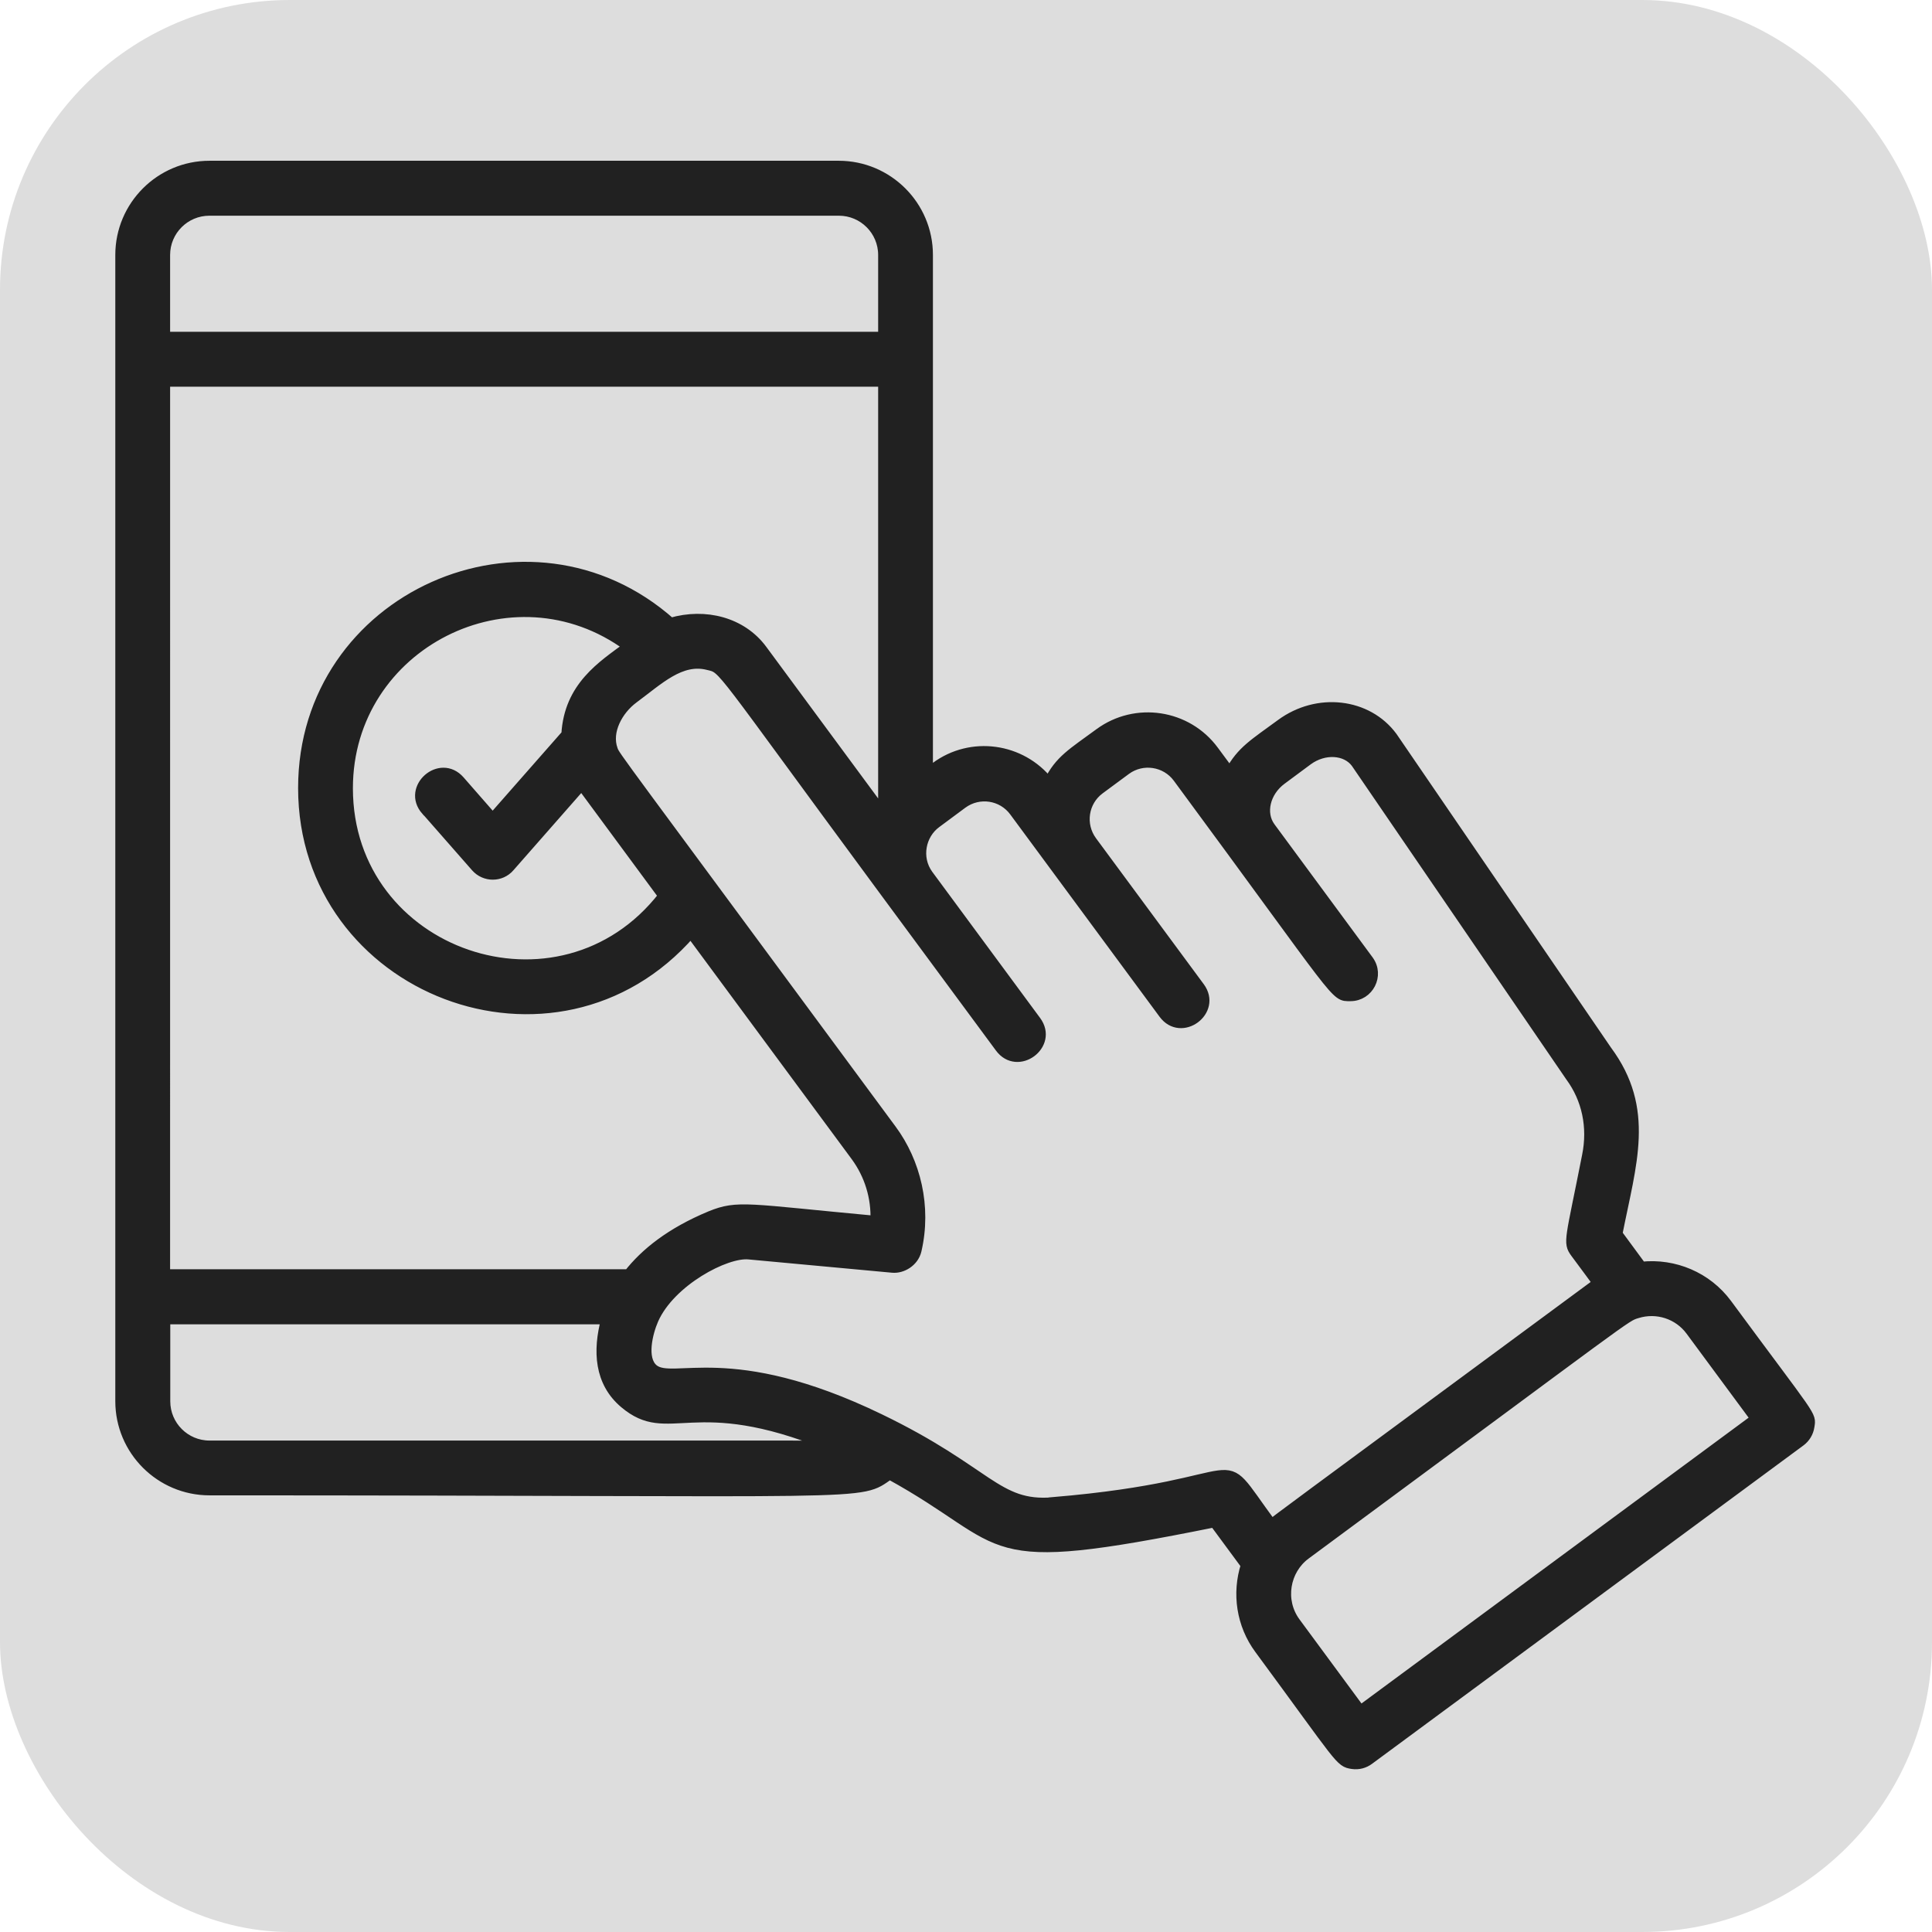
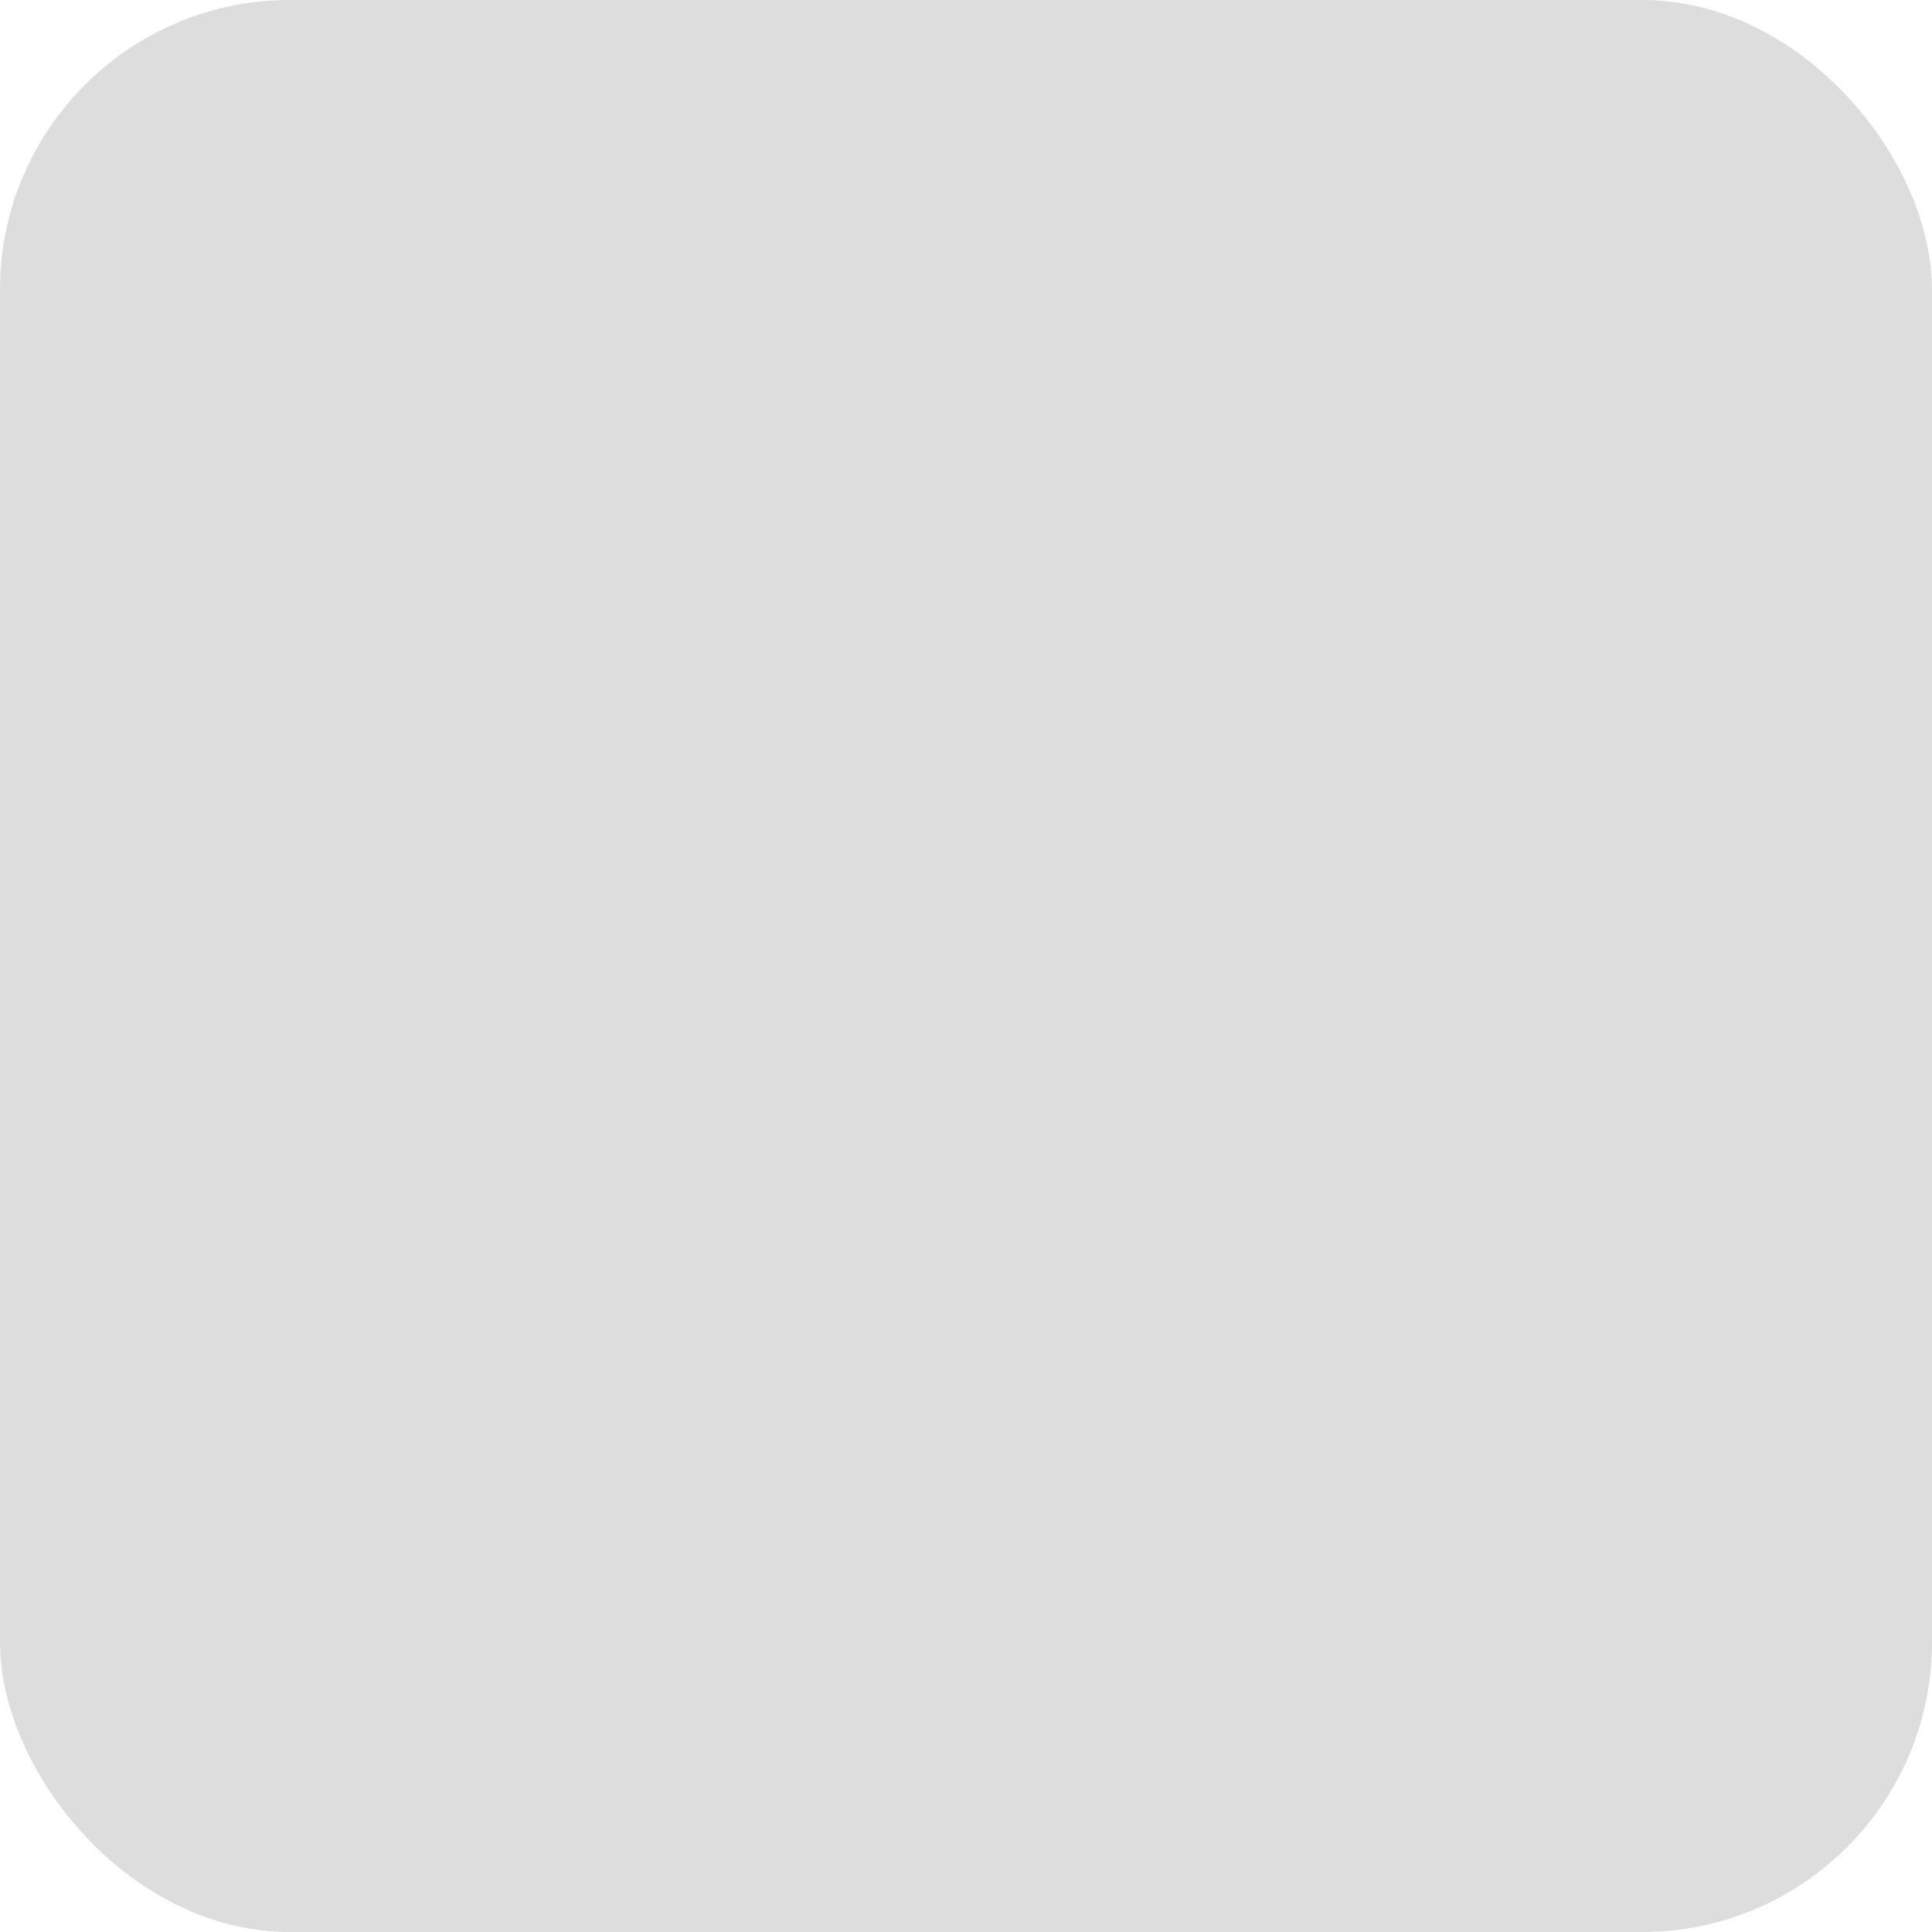
<svg xmlns="http://www.w3.org/2000/svg" viewBox="0 0 100 100" fill-rule="evenodd">
  <rect x="0" y="0" width="100" height="100" fill="#dddddd" rx="15" ry="15" />
-   <path d="m84.969 65.555-1.242-1.688c0.719-3.656 1.711-6.453-0.547-9.5l-11.102-16.234c-1.297-1.758-3.891-2.055-5.781-0.664-1.391 1.023-2.039 1.383-2.641 2.492l-0.82-1.109c-1.391-1.891-4.055-2.289-5.938-0.906-1.391 1.023-2.055 1.383-2.625 2.531-1.414-1.781-4.008-2.148-5.852-0.781l-0.383 0.281v-26.781c0-2.555-2.078-4.625-4.625-4.625h-32.57c-2.555 0-4.625 2.078-4.625 4.625v59.328c0 2.555 2.078 4.625 4.625 4.625 35.086 0 33.516 0.344 35.203-0.82 6.555 3.602 4.273 5.008 16.805 2.477l1.625 2.203c-0.469 1.461-0.234 3.086 0.703 4.352 4.273 5.797 4.148 5.852 4.82 5.953 0.32 0.047 0.625-0.039 0.867-0.219l22.336-16.484c0.25-0.188 0.414-0.461 0.461-0.766 0.102-0.648 0.203-0.297-4.266-6.359-1.039-1.406-2.734-2.109-4.422-1.93zm-76.414-52.359c0-1.258 1.023-2.281 2.281-2.281h32.586c1.258 0 2.281 1.023 2.281 2.281v4.227h-37.148zm0 6.57h37.148v22.32l-6.25-8.469c-1.055-1.422-2.945-1.914-4.734-1.391-7.344-6.516-19.039-1.336-19.039 8.562 0 10.469 13.094 15.531 20.078 7.516l8.523 11.539c0.719 0.977 1.07 2.148 1.023 3.336-6.656-0.617-7.102-0.828-8.531-0.25-2.07 0.859-3.391 1.93-4.242 3.016h-23.977zm13.492 22.18 2.578 2.938c0.469 0.531 1.297 0.531 1.758 0l3.719-4.234 4.219 5.719c-5.328 6.859-16.305 3.07-16.305-5.57 0-7.445 8.5-11.742 14.492-7.336-1.344 0.992-3.062 2.07-3.203 4.547l-3.805 4.328-1.695-1.938c-1.023-1.164-2.781 0.383-1.766 1.547zm-11.203 32.867c-1.258 0-2.281-1.023-2.281-2.281v-4.234h22.797c-0.438 1.633-0.344 3.25 0.953 4.344 2.32 1.961 3.531-0.703 10.562 2.172zm43.648 2.938c-2.914 0.234-3.305-1.594-8.969-4.328-7.742-3.742-10.703-1.727-11.703-2.57-0.617-0.523-0.289-1.859 0.016-2.555 0.867-1.961 3.734-3.484 4.93-3.359l7.43 0.688c0.508 0.047 1.109-0.312 1.25-0.898 0.531-2.281-0.047-4.586-1.289-6.266-14.477-19.617-14.305-19.305-14.43-19.664-0.344-0.938 0.266-2.047 1.07-2.641 1.312-0.969 2.438-2.086 3.852-1.727 0.852 0.211 0.344-0.195 9.055 11.609l6.047 8.188c0.922 1.25 2.805-0.148 1.883-1.391l-5.586-7.57c-0.633-0.875-0.383-2.07 0.414-2.656l1.359-1.008c0.852-0.625 2.047-0.445 2.672 0.406l7.727 10.469c0.922 1.25 2.805-0.148 1.883-1.391l-5.578-7.555c-0.625-0.852-0.445-2.039 0.391-2.664l1.375-1.016c0.844-0.617 2.039-0.438 2.664 0.406 8.562 11.602 8.078 11.312 8.945 11.312 0.953 0 1.516-1.086 0.945-1.867l-5.086-6.898c-0.523-0.719-0.266-1.812 0.578-2.438l1.359-1.008c0.852-0.625 1.969-0.547 2.477 0.133l11.102 16.234c0.852 1.156 1.164 2.609 0.859 4.102-0.859 4.367-1.008 4.469-0.602 5.023 1.312 1.781 1.18 1.539 1.078 1.609-16.797 12.398-16.492 12.156-16.789 12.422-3.172-4.297-0.398-2.055-11.328-1.141zm15.922 10.766-3.352-4.547c-0.836-1.133-0.547-2.711 0.523-3.5 17.07-12.602 16.516-12.289 17.148-12.484 1.023-0.32 2.133 0.039 2.766 0.898l3.359 4.547-20.445 15.094z" fill="#212121" stroke-width="0.5" stroke="#212121" />
</svg>